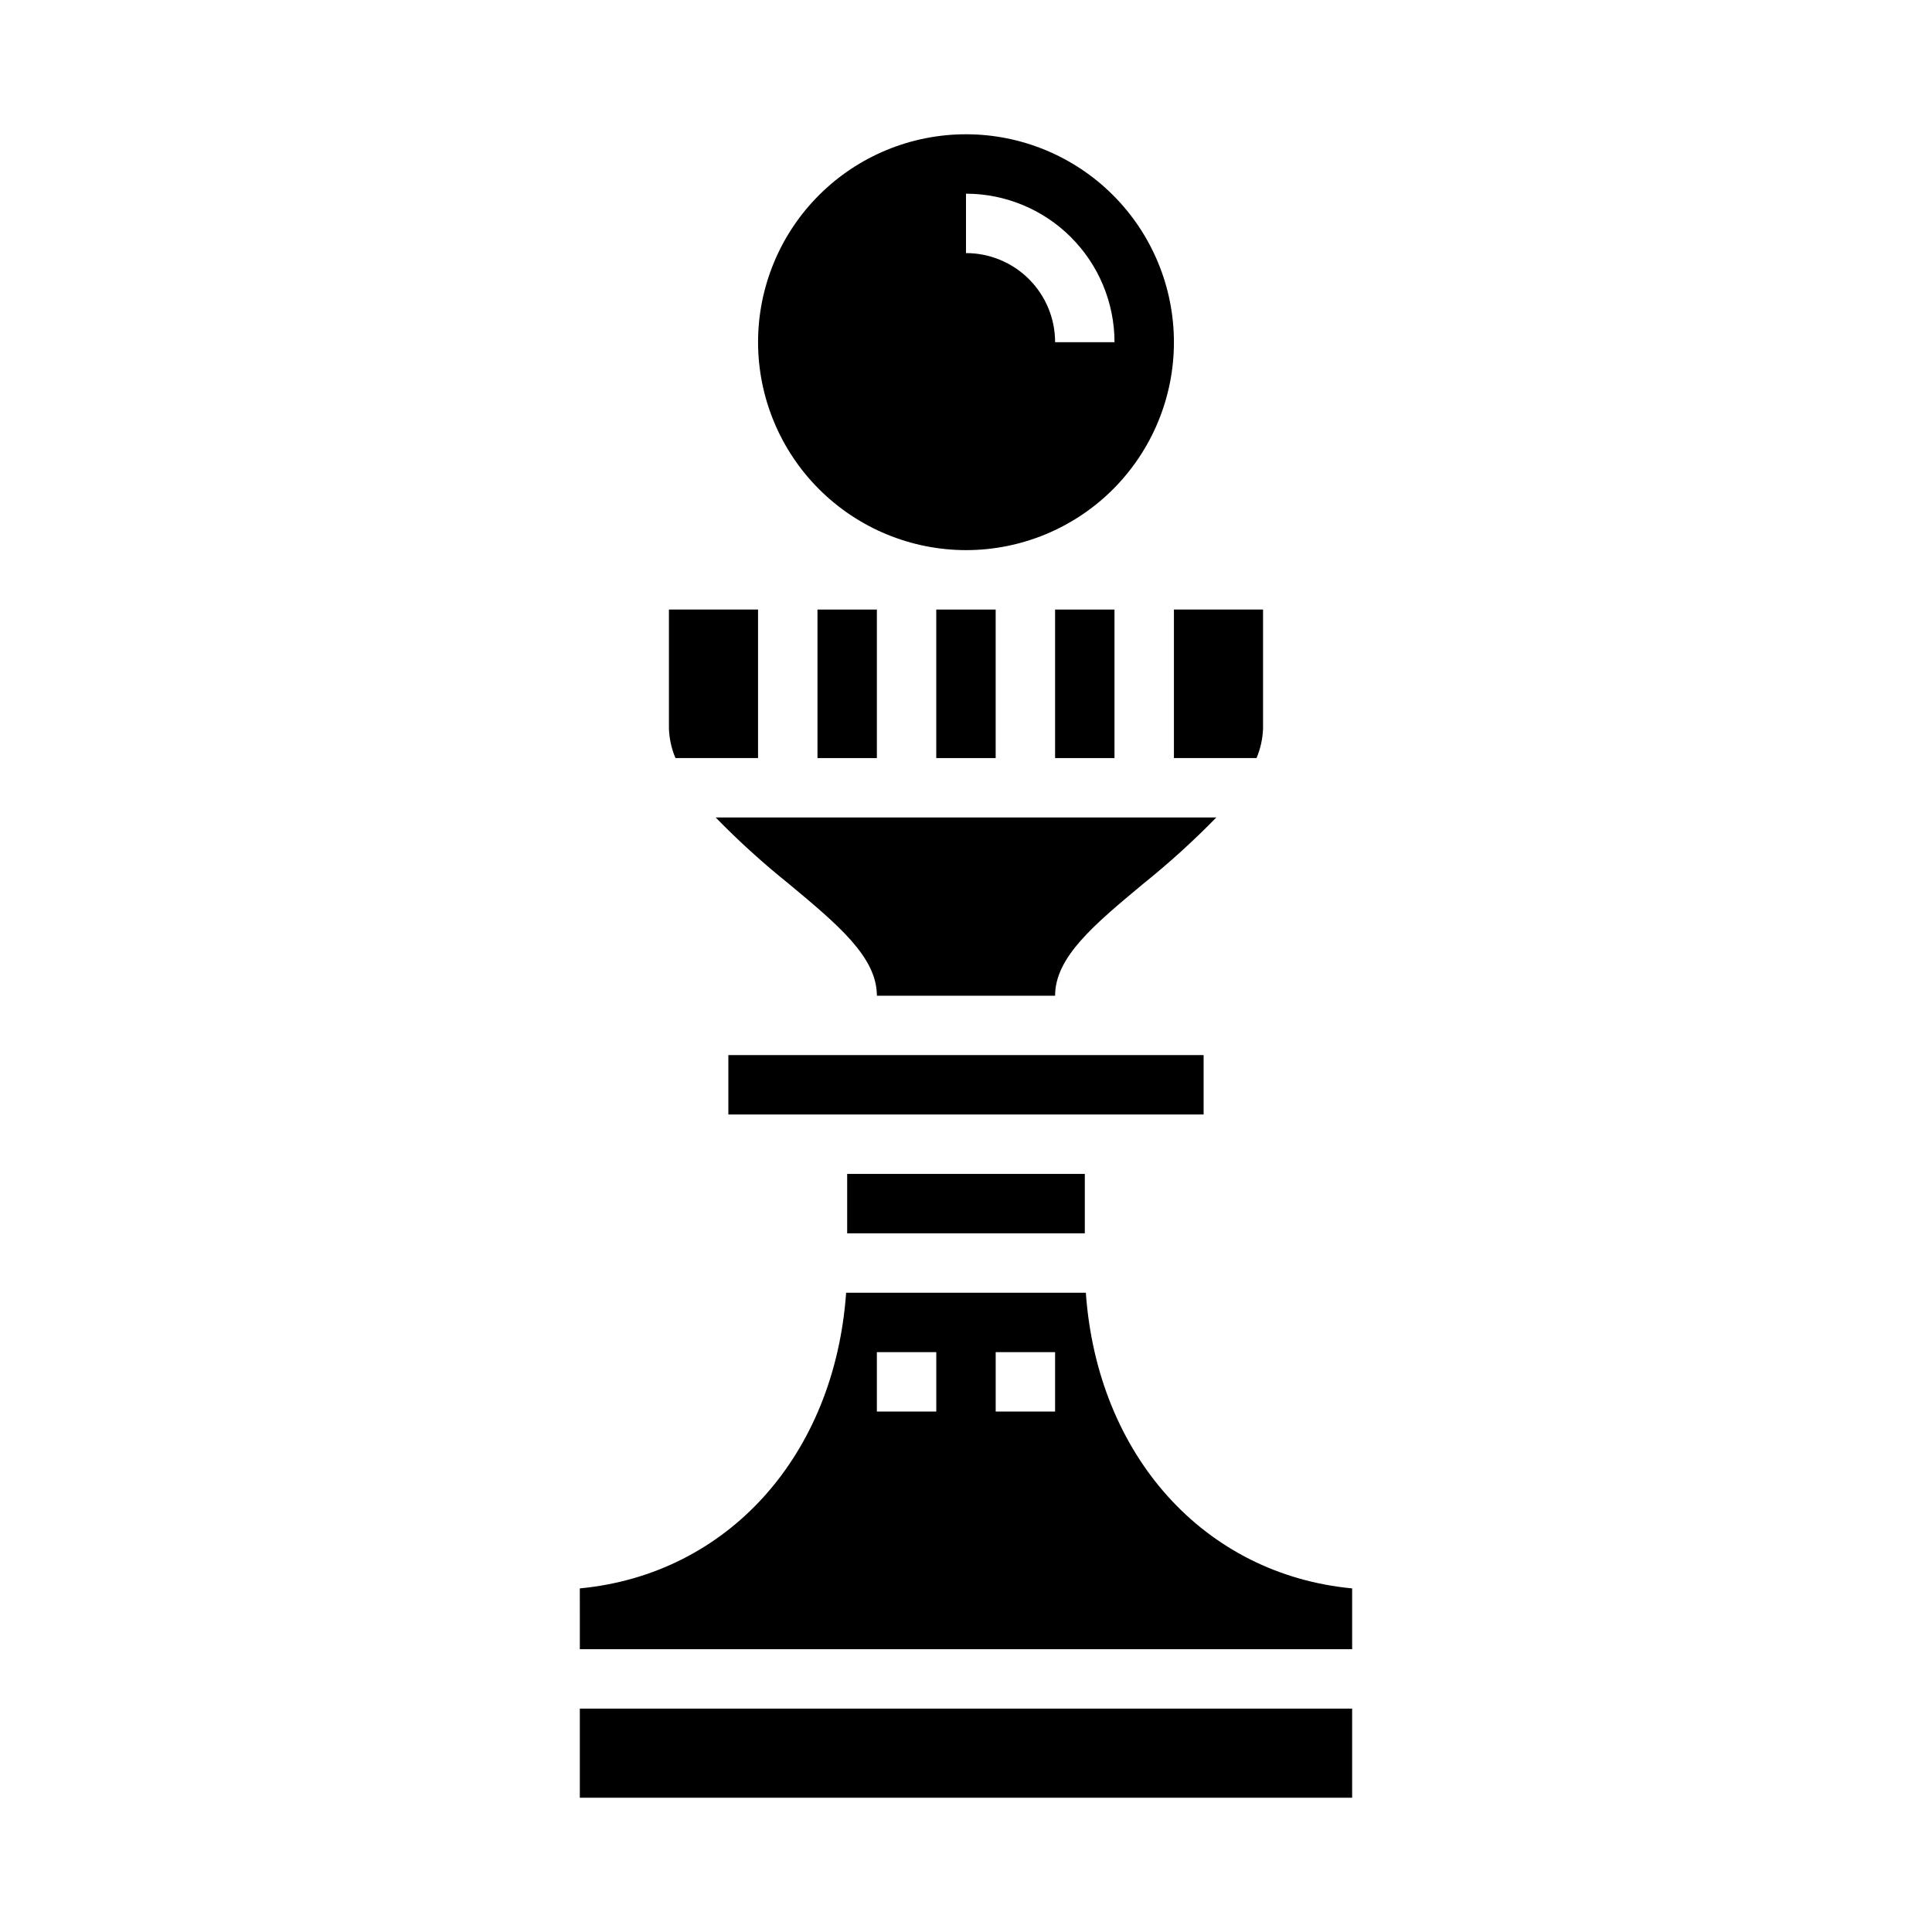
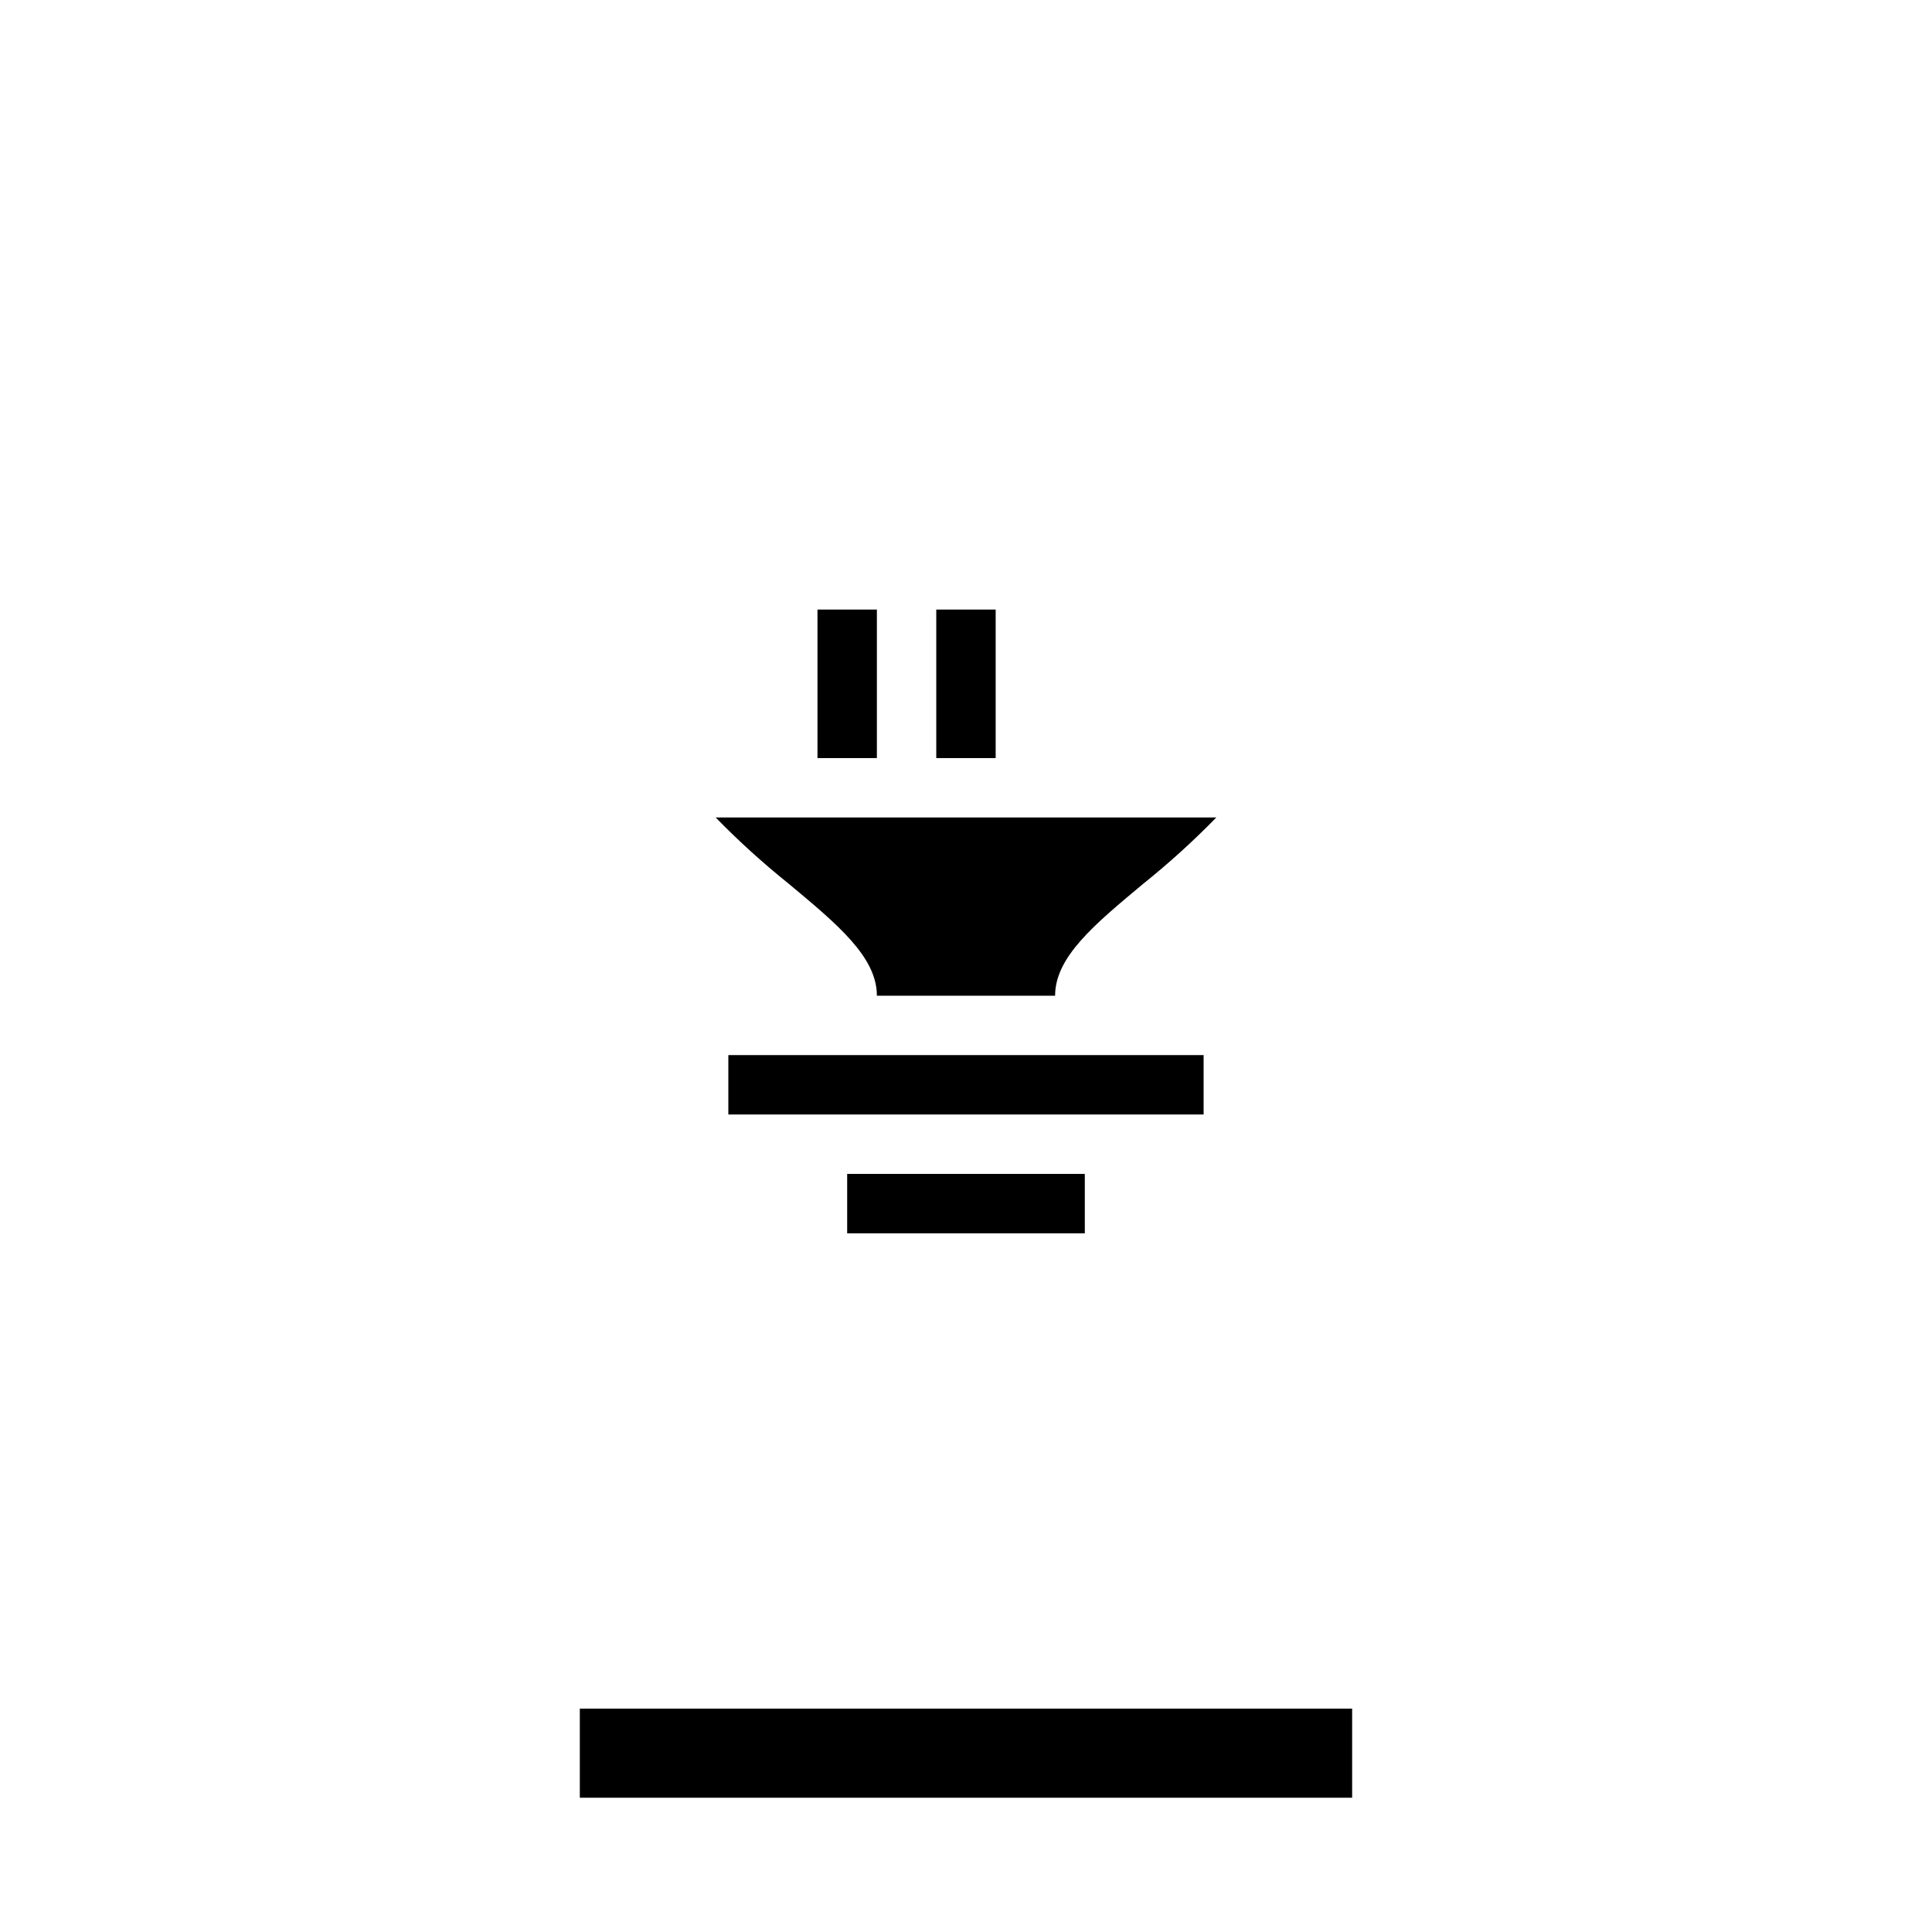
<svg xmlns="http://www.w3.org/2000/svg" fill="#000000" width="800px" height="800px" version="1.1" viewBox="144 144 512 512">
  <g>
    <path d="m392.12 305.54h15.742v39.359h-15.742z" />
-     <path d="m423.61 305.54h15.742v39.359h-15.742z" />
    <path d="m360.64 305.54h15.742v39.359h-15.742z" />
    <path d="m337.02 423.61h125.95v15.742h-125.95z" />
    <path d="m333.66 360.64c6.09 6.246 12.555 12.109 19.359 17.562 13.051 10.871 23.363 19.438 23.363 29.672h47.23c0-10.234 10.312-18.797 23.363-29.668l0.004-0.004c6.801-5.453 13.266-11.316 19.355-17.562z" />
-     <path d="m478.72 337.02v-31.488h-23.617v39.359h21.895c1.051-2.496 1.637-5.164 1.723-7.871z" />
    <path d="m368.51 455.1h62.977v15.742h-62.977z" />
-     <path d="m431.76 486.59h-63.527c-3.07 43.219-31.41 74.633-70.574 78.352l0.004 16.113h204.67v-16.113c-39.164-3.715-67.504-35.133-70.574-78.352zm-39.637 31.488h-15.742v-15.742h15.742zm31.488 0h-15.742v-15.742h15.742z" />
    <path d="m297.66 596.8h204.67v23.617h-204.67z" />
-     <path d="m344.89 344.89v-39.359h-23.617v31.488c0.086 2.707 0.672 5.375 1.727 7.871z" />
-     <path d="m400 289.79c14.613 0 28.629-5.805 38.965-16.137 10.332-10.336 16.137-24.352 16.137-38.965 0-14.617-5.805-28.633-16.137-38.965-10.336-10.336-24.352-16.141-38.965-16.141-14.617 0-28.633 5.805-38.965 16.141-10.336 10.332-16.141 24.348-16.141 38.965 0.016 14.609 5.828 28.613 16.156 38.945 10.332 10.328 24.34 16.141 38.949 16.156zm0-94.465c10.434 0.016 20.438 4.164 27.816 11.543 7.379 7.379 11.531 17.383 11.543 27.82h-15.746c0-6.266-2.488-12.273-6.914-16.699-4.43-4.43-10.438-6.918-16.699-6.918z" />
  </g>
</svg>